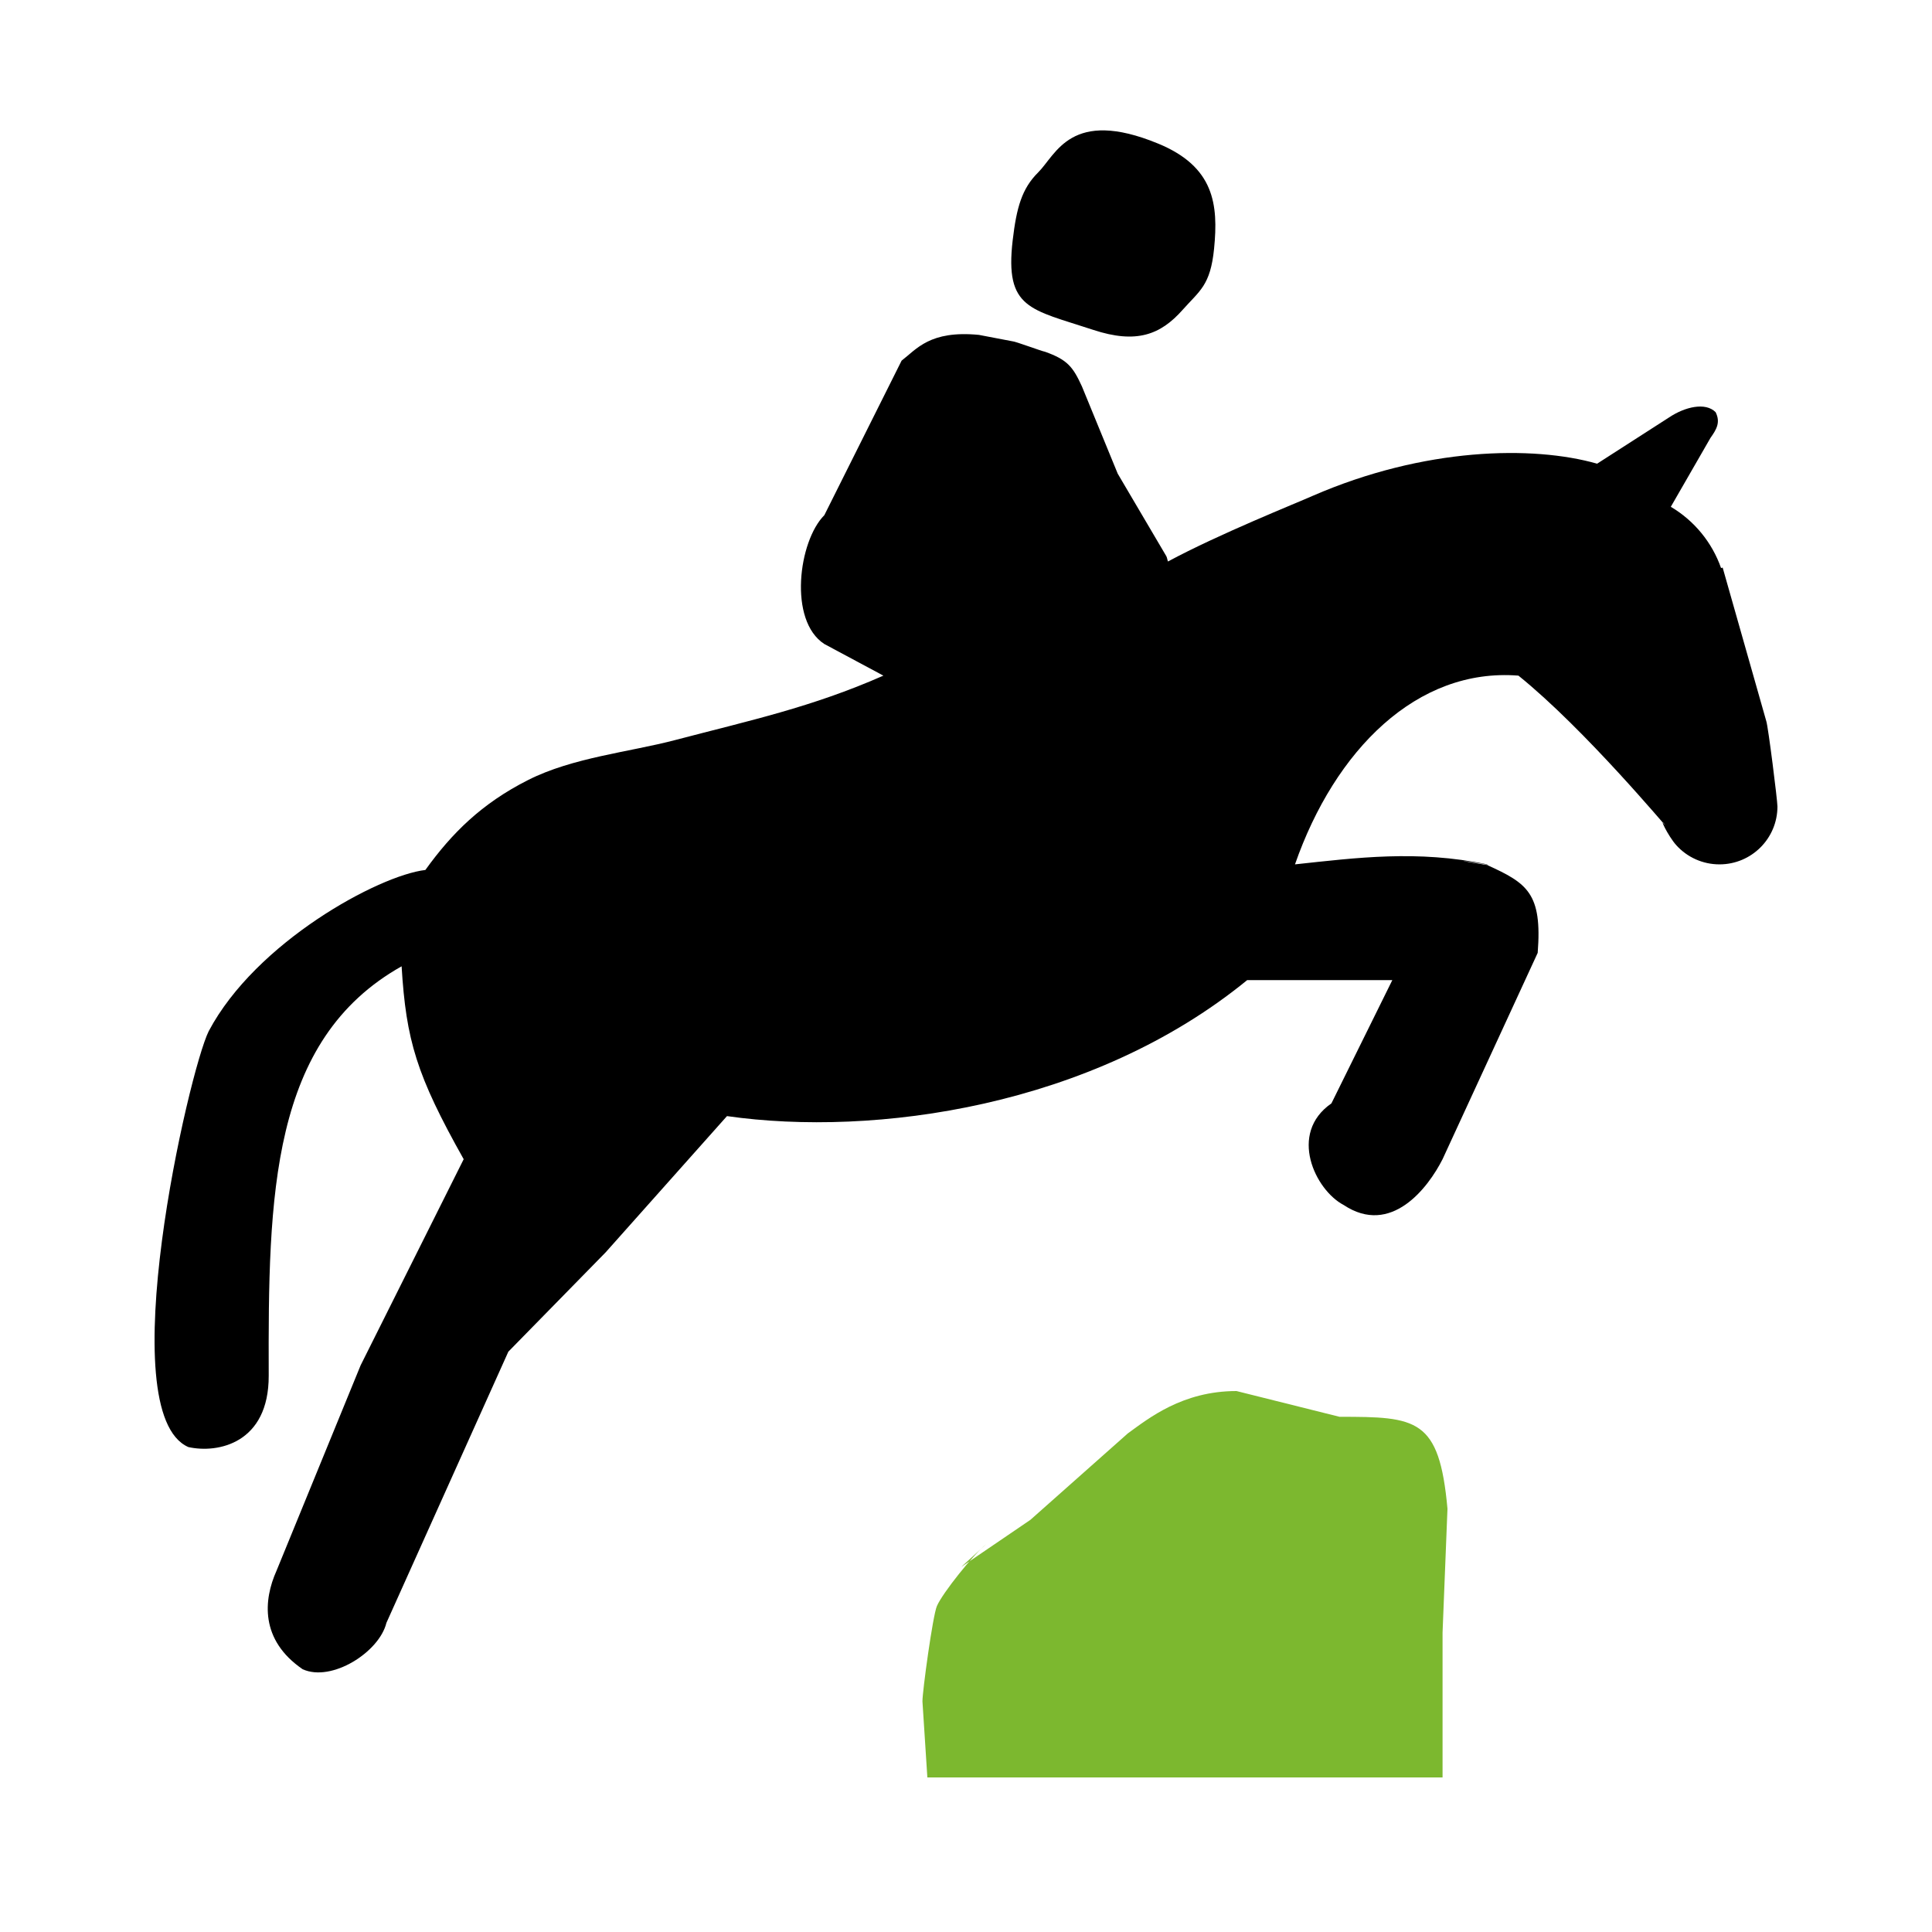
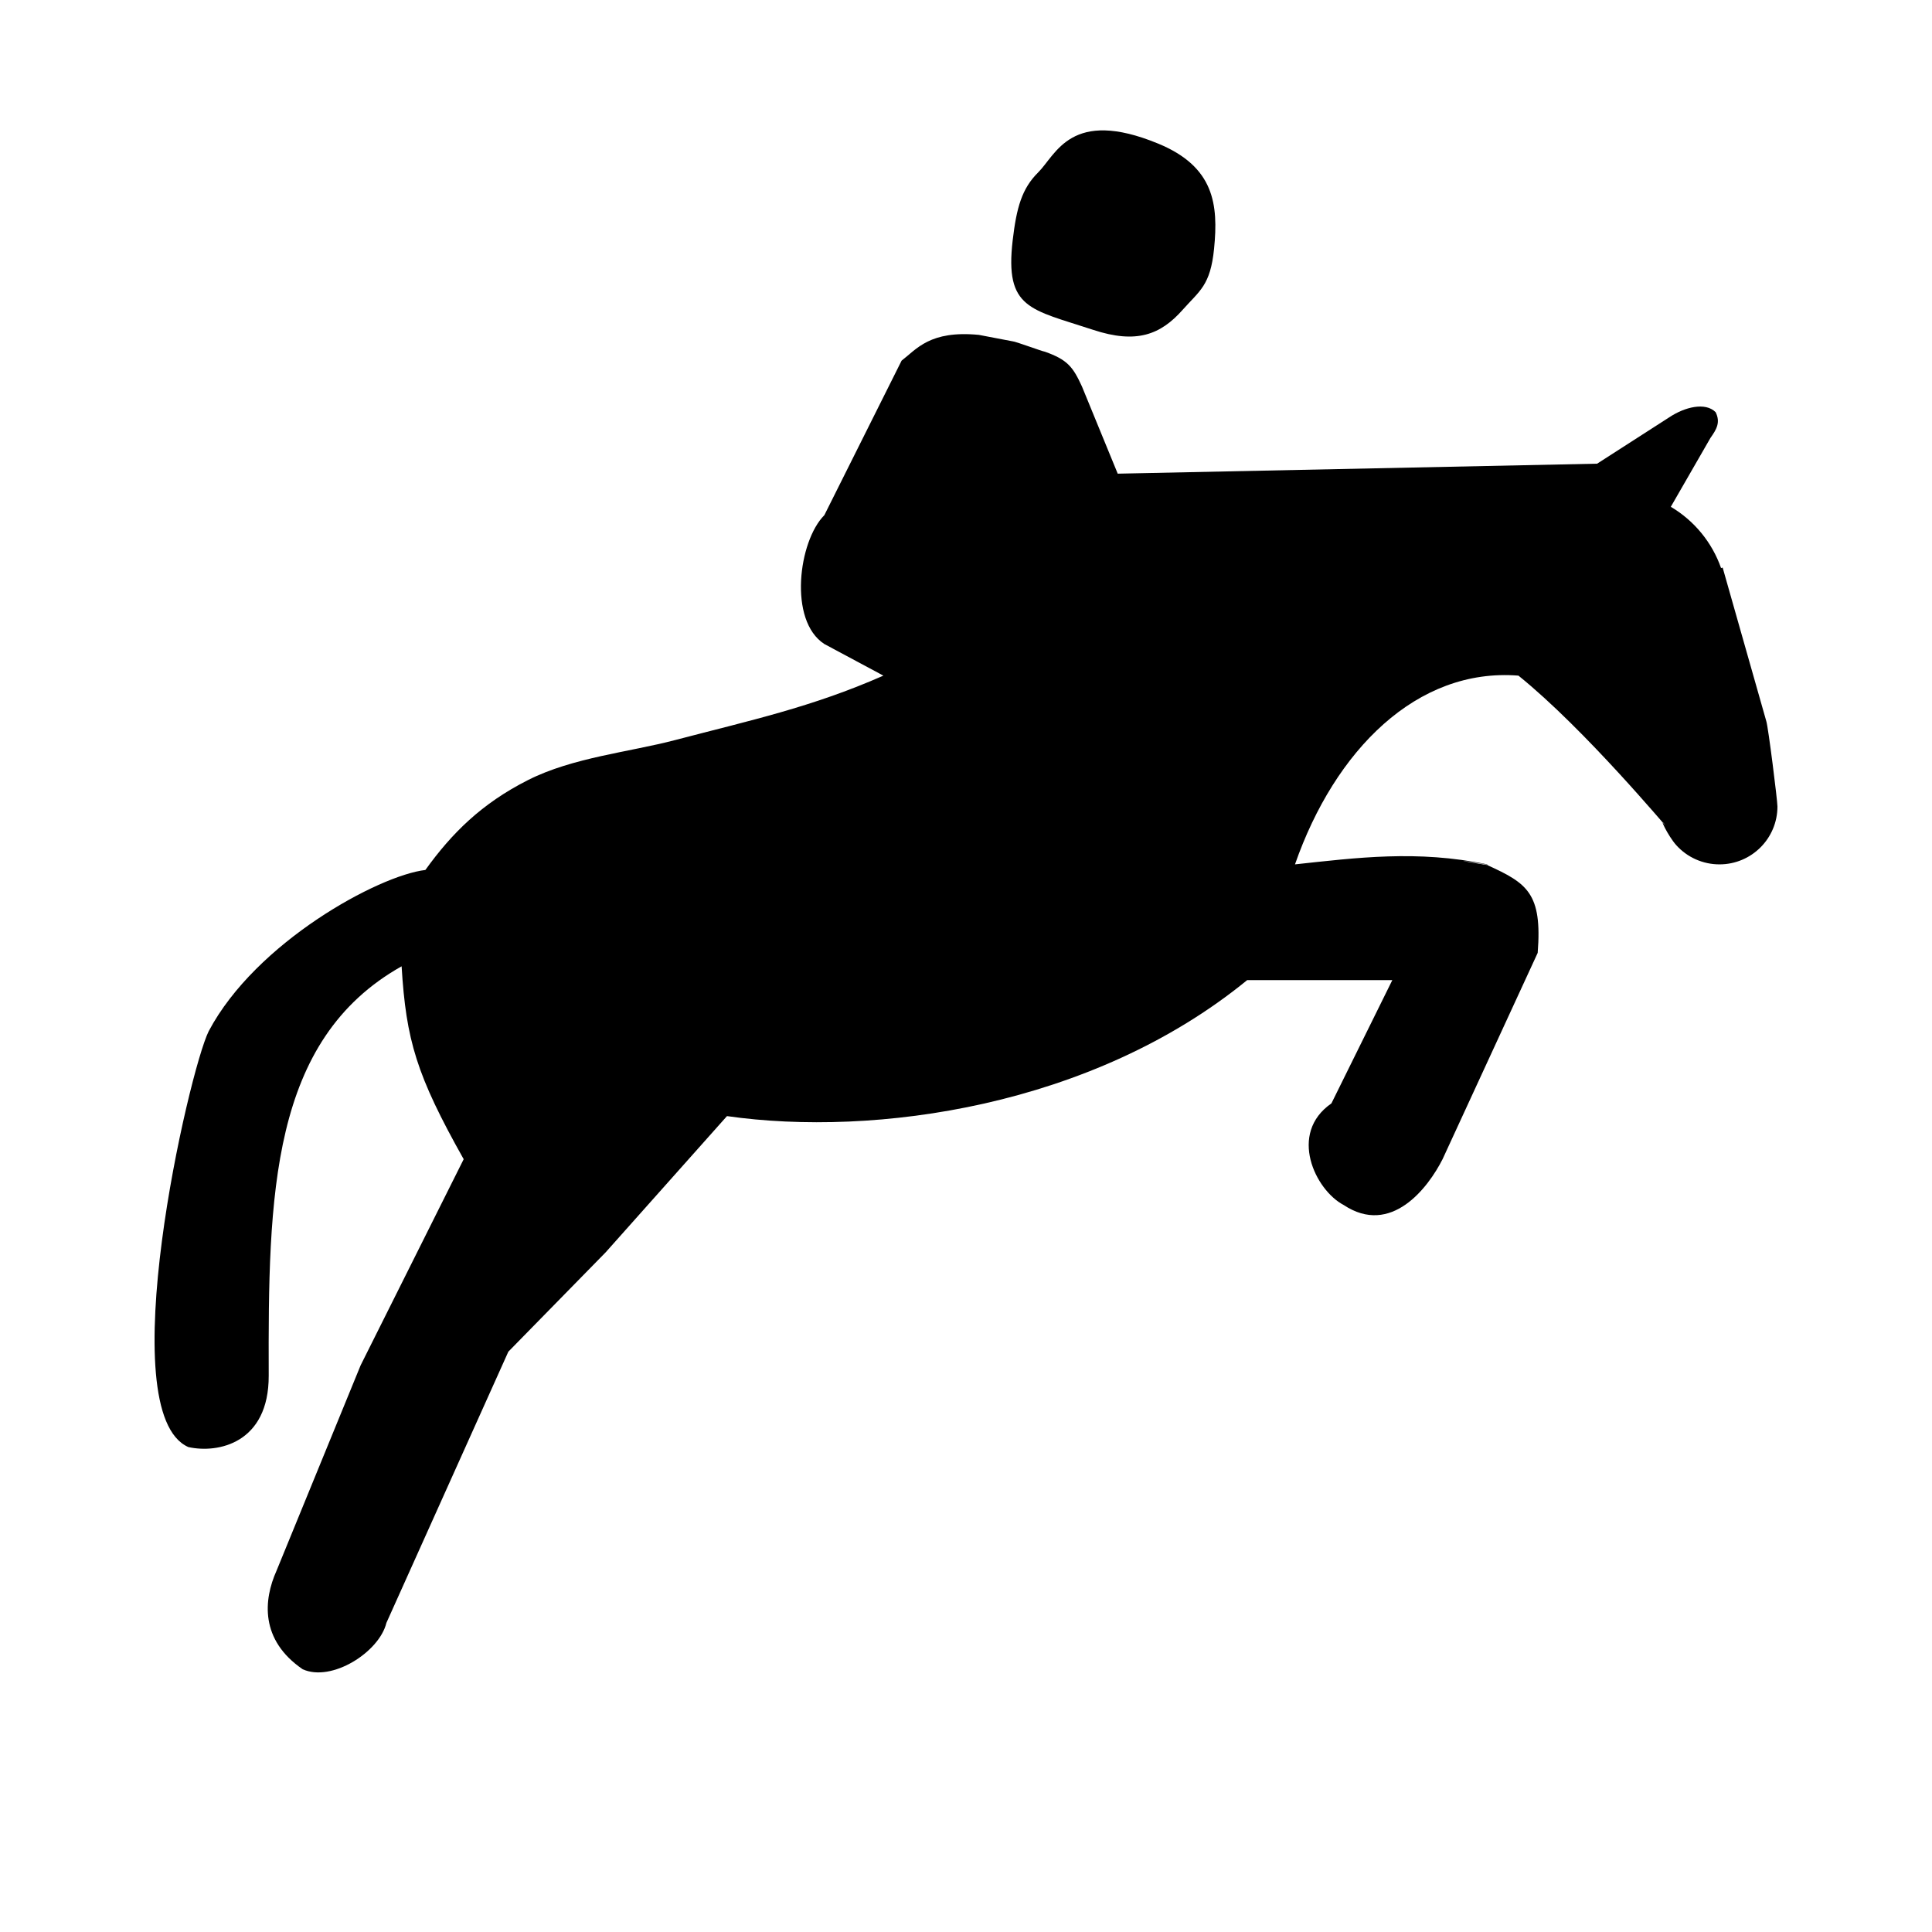
<svg xmlns="http://www.w3.org/2000/svg" width="375px" height="375px" viewBox="0 0 375 375" version="1.1">
  <g id="surface1">
-     <path style=" stroke:none;fill-rule:evenodd;fill:rgb(48.627%,72.157%,18.431%);fill-opacity:1;" d="m 240,270 c -10.512,0 -17.064,5.312 -21.092,8.222 L 200,295 l -13.409,9.131 4.819,-4.412 c -2.452,1.986 -8.435,9.433 -9.555,12.006 -0.809,1.869 -2.809,16.539 -2.809,18.504 L 180,345 h 100 v -28.125 l 0.954,-24.024 C 279.364,275.265 275,275 260,275 Z" />
-     <path style=" stroke:none;fill-rule:evenodd;fill:rgb(0%,0%,0%);fill-opacity:1;" d="M 224.784,27.868 C 207.836,20.892 205,30 201.491,33.483 c -3.134,3.11 -4.185,6.793 -4.93,13.163 C 195,60 200,60 212.176,64.021 c 8.428,2.783 13.099,0.934 17.364,-3.873 3.305,-3.725 5.402,-4.732 6.111,-11.874 0.853,-8.593 0.044,-15.916 -10.866,-20.407 z M 190,65 c -9.524,-0.917 -12.077,2.763 -15,5 l -5,10 -10,20 c -5,5 -7.026,20.453 0,25 l 11.466,6.141 c -13.957,6.147 -25.904,8.692 -40.413,12.502 -8.929,2.344 -19.88,3.376 -28.561,7.765 -9.015,4.557 -14.786,10.31 -19.927,17.452 -9.073,1.059 -32.907,14.015 -42.053,31.29 -3.839,7.656 -19.072,74.074 -3.955,80.723 5.709,1.278 15.64,-0.706 15.6,-13.863 -0.108,-35.026 0.34,-65.141 25.795,-79.45 C 78.825,201.923 80.835,208.688 90,225 l -20,40 -16.33,39.885 c -2.522,5.629 -3.244,13.418 5.078,19.115 C 64.373,326.549 73.615,320.683 75,315 L 98.669,262.361 117.544,243.092 141.106,216.635 c 28.643,4.095 70.895,-1.807 100.977,-26.4 h 28.168 l -11.826,23.935 C 250,220 255.277,230.996 260.804,233.888 270,240 277.189,230.562 280,225 l 18.465,-40.05 c 0.904,-11.603 -2.048,-13.515 -9.801,-17.044 -11.12,-1.782 1.657,0.04 0,0 v -0.133 c -13.568,-2.83 -25.385,-1.28 -37.309,0 7.751,-22.212 23.682,-38.186 43.373,-36.634 13.047,10.519 29.185,30.022 28.456,28.991 -1.378,-1.95 0.553,2.104 2.173,3.913 2.139,2.379 5.193,3.736 8.395,3.73 6.213,0 11.248,-5.028 11.248,-11.231 -0.002,-1.193 -1.785,-15.413 -2.16,-16.545 l -8.473,-29.826 -0.309,0.088 c -1.75,-4.985 -5.205,-9.196 -9.756,-11.89 L 332,85 c 1.147,-1.623 2,-3 1,-5 -2,-2 -6,-1 -9,1 l -14,9 c -12.495,-3.561 -33.58,-3.172 -55.23,6.252 -3.158,1.413 -18.183,7.409 -28.068,12.733 -0.142,-0.363 -0.132,-0.626 -0.307,-1.008 L 216.949,91.939 210,75 c -1.756,-3.835 -2.84,-5.187 -7.179,-6.732 -0.5,-0.053 -5.769,-2.018 -6.279,-2.02 z" />
+     <path style=" stroke:none;fill-rule:evenodd;fill:rgb(0%,0%,0%);fill-opacity:1;" d="M 224.784,27.868 C 207.836,20.892 205,30 201.491,33.483 c -3.134,3.11 -4.185,6.793 -4.93,13.163 C 195,60 200,60 212.176,64.021 c 8.428,2.783 13.099,0.934 17.364,-3.873 3.305,-3.725 5.402,-4.732 6.111,-11.874 0.853,-8.593 0.044,-15.916 -10.866,-20.407 z M 190,65 c -9.524,-0.917 -12.077,2.763 -15,5 l -5,10 -10,20 c -5,5 -7.026,20.453 0,25 l 11.466,6.141 c -13.957,6.147 -25.904,8.692 -40.413,12.502 -8.929,2.344 -19.88,3.376 -28.561,7.765 -9.015,4.557 -14.786,10.31 -19.927,17.452 -9.073,1.059 -32.907,14.015 -42.053,31.29 -3.839,7.656 -19.072,74.074 -3.955,80.723 5.709,1.278 15.64,-0.706 15.6,-13.863 -0.108,-35.026 0.34,-65.141 25.795,-79.45 C 78.825,201.923 80.835,208.688 90,225 l -20,40 -16.33,39.885 c -2.522,5.629 -3.244,13.418 5.078,19.115 C 64.373,326.549 73.615,320.683 75,315 L 98.669,262.361 117.544,243.092 141.106,216.635 c 28.643,4.095 70.895,-1.807 100.977,-26.4 h 28.168 l -11.826,23.935 C 250,220 255.277,230.996 260.804,233.888 270,240 277.189,230.562 280,225 l 18.465,-40.05 c 0.904,-11.603 -2.048,-13.515 -9.801,-17.044 -11.12,-1.782 1.657,0.04 0,0 v -0.133 c -13.568,-2.83 -25.385,-1.28 -37.309,0 7.751,-22.212 23.682,-38.186 43.373,-36.634 13.047,10.519 29.185,30.022 28.456,28.991 -1.378,-1.95 0.553,2.104 2.173,3.913 2.139,2.379 5.193,3.736 8.395,3.73 6.213,0 11.248,-5.028 11.248,-11.231 -0.002,-1.193 -1.785,-15.413 -2.16,-16.545 l -8.473,-29.826 -0.309,0.088 c -1.75,-4.985 -5.205,-9.196 -9.756,-11.89 L 332,85 c 1.147,-1.623 2,-3 1,-5 -2,-2 -6,-1 -9,1 l -14,9 L 216.949,91.939 210,75 c -1.756,-3.835 -2.84,-5.187 -7.179,-6.732 -0.5,-0.053 -5.769,-2.018 -6.279,-2.02 z" />
  </g>
</svg>